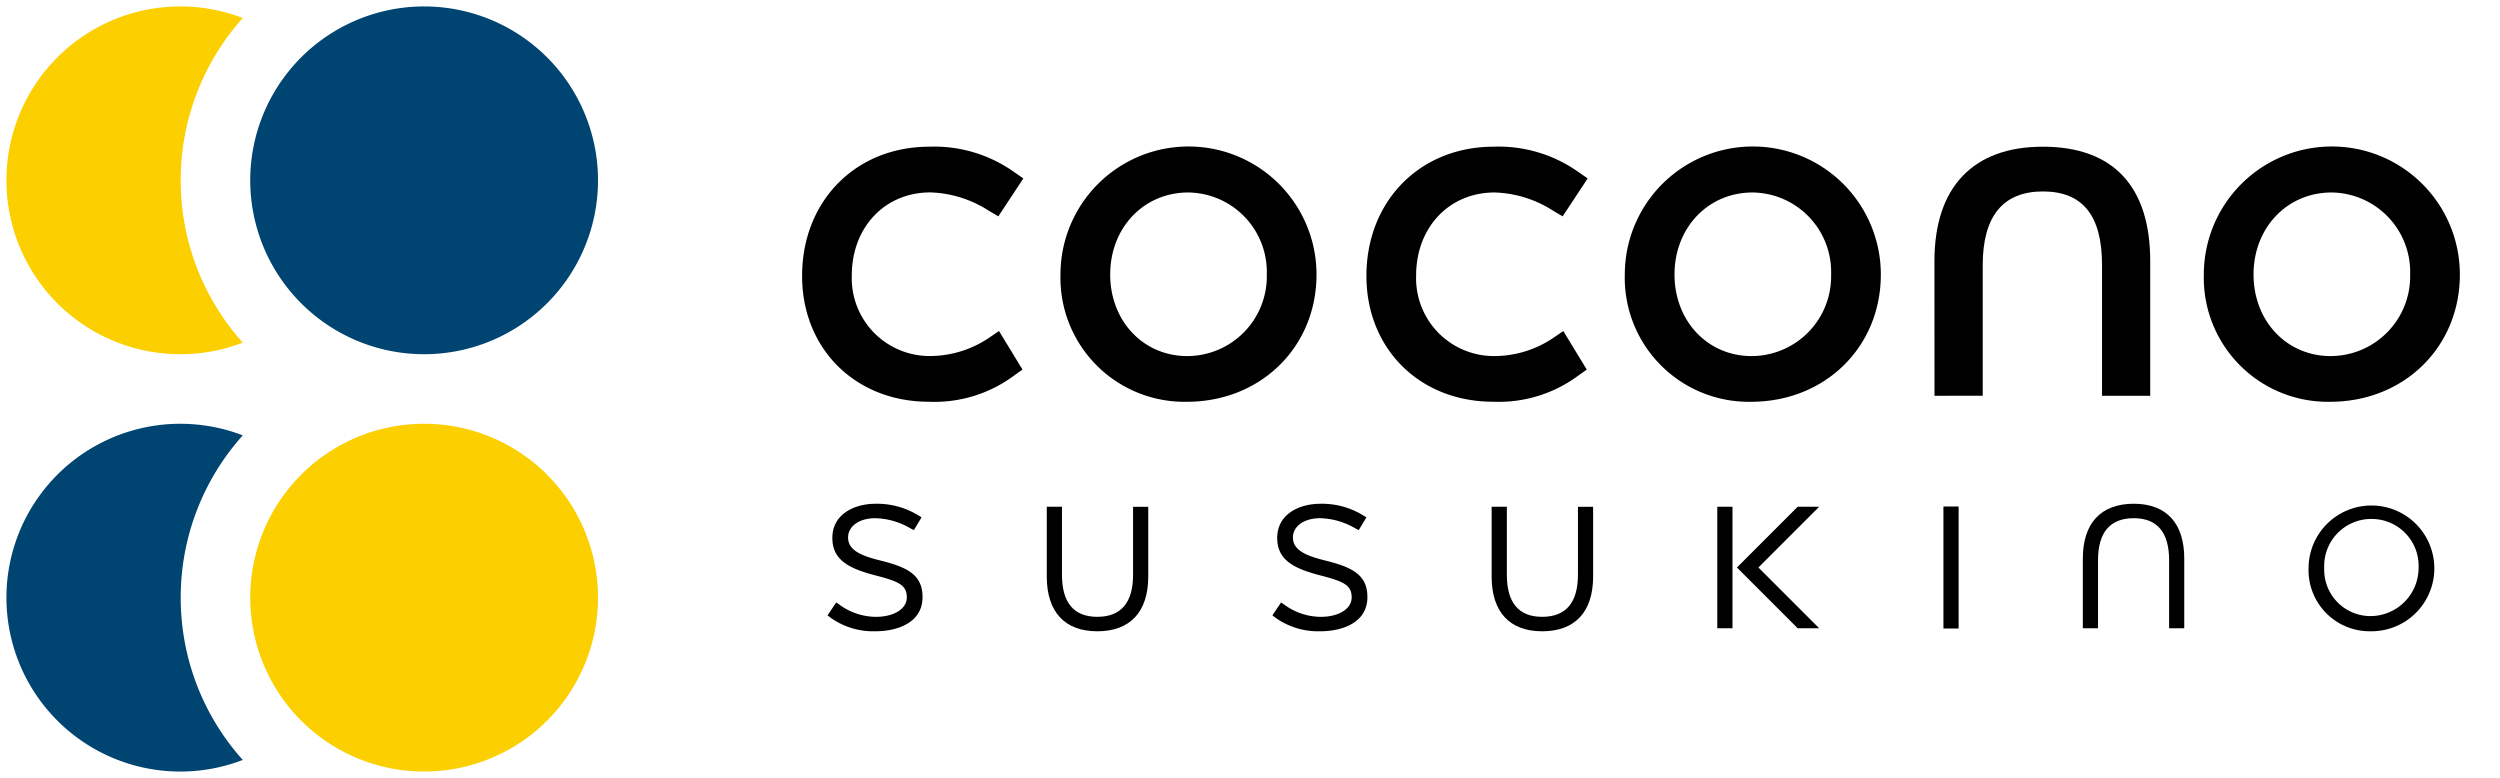
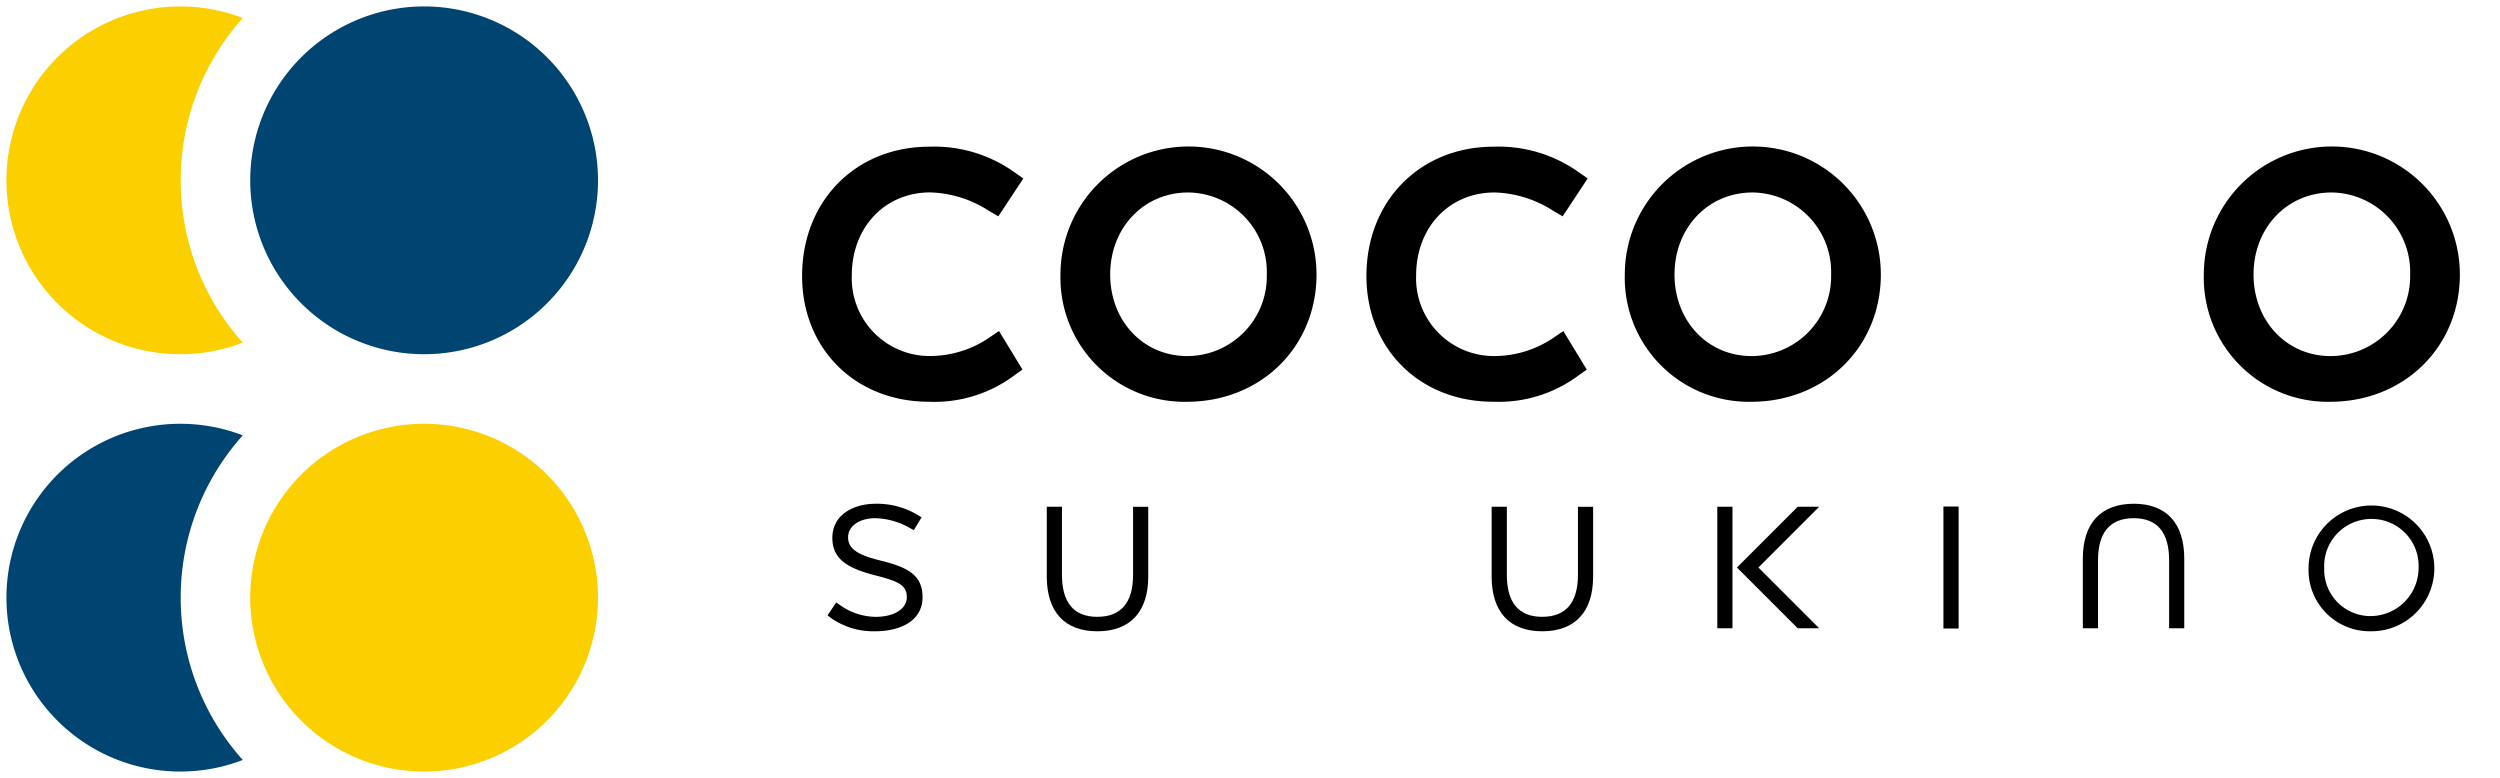
<svg xmlns="http://www.w3.org/2000/svg" width="286" height="89">
  <defs>
    <clipPath id="a">
      <path fill="none" stroke="#707070" d="M-15133-3418h286v89h-286z" data-name="長方形 10837" />
    </clipPath>
    <clipPath id="b">
      <path fill="none" d="M0 0h310v116.705H0z" data-name="長方形 10826" />
    </clipPath>
  </defs>
  <g clip-path="url(#a)" data-name="マスクグループ 84" transform="translate(15133 3418)">
    <g clip-path="url(#b)" transform="translate(-15147 -3431.853)">
      <path d="M120.26 59.812c-8.4 0-14.5-6.052-14.5-14.389 0-8.569 6.124-14.788 14.559-14.788a15.776 15.776 0 0 1 9.645 2.862l1.106.77-2.861 4.335-1.129-.665a13.056 13.056 0 0 0-6.65-2.073c-5.207 0-8.985 3.995-8.985 9.5a8.9 8.9 0 0 0 8.985 9.217 12.12 12.12 0 0 0 6.656-2.043l1.2-.817 2.685 4.409-1.04.745a15.258 15.258 0 0 1-9.669 2.938" data-name="パス 32334" />
      <path d="M149.765 59.817a14.186 14.186 0 0 1-14.446-14.56 14.645 14.645 0 1 1 29.29 0c0 8.3-6.382 14.56-14.845 14.56m.171-23.944c-5.091 0-8.929 4.033-8.929 9.384 0 5.319 3.79 9.331 8.815 9.331a9.117 9.117 0 0 0 9.1-9.331 9.094 9.094 0 0 0-8.985-9.384" data-name="パス 32335" />
      <path d="M184.819 59.812c-8.4 0-14.5-6.052-14.5-14.389 0-8.569 6.124-14.788 14.559-14.788a15.776 15.776 0 0 1 9.645 2.862l1.106.77-2.861 4.335-1.129-.665a13.056 13.056 0 0 0-6.65-2.065c-5.207 0-8.985 3.995-8.985 9.5a8.9 8.9 0 0 0 8.985 9.214 12.1 12.1 0 0 0 6.655-2.043l1.2-.817 2.683 4.409-1.04.737a15.258 15.258 0 0 1-9.669 2.938" data-name="パス 32336" />
      <path d="M214.323 59.817a14.186 14.186 0 0 1-14.446-14.56 14.645 14.645 0 1 1 29.29 0c0 8.3-6.382 14.56-14.845 14.56m.171-23.944c-5.091 0-8.929 4.033-8.929 9.384 0 5.319 3.79 9.331 8.815 9.331a9.117 9.117 0 0 0 9.1-9.331 9.094 9.094 0 0 0-8.985-9.384" data-name="パス 32337" />
-       <path d="M235.3 43.717c0-8.435 4.4-13.082 12.4-13.082 8.037 0 12.285 4.521 12.285 13.082v15.412h-5.512V44.173c0-5.665-2.212-8.419-6.767-8.419s-6.882 2.833-6.882 8.418v14.953l-5.517.006Z" data-name="パス 32338" />
      <path d="M280.564 59.817a14.186 14.186 0 0 1-14.446-14.56 14.645 14.645 0 1 1 29.29 0c0 8.3-6.381 14.56-14.845 14.56m.172-23.944c-5.091 0-8.93 4.033-8.93 9.384 0 5.319 3.79 9.331 8.815 9.331a9.117 9.117 0 0 0 9.1-9.331 9.093 9.093 0 0 0-8.984-9.384" data-name="パス 32339" />
      <path d="M114.106 86.07a8.389 8.389 0 0 1-5.048-1.523l-.385-.3.271-.407.724-1.067.441.309a7.118 7.118 0 0 0 4.082 1.338c2.088 0 3.548-.916 3.548-2.229 0-1.45-1.017-1.849-3.708-2.543-2.97-.783-4.81-1.767-4.81-4.255 0-2.7 2.483-3.909 4.942-3.909a9 9 0 0 1 4.81 1.278l.452.275-.88 1.465-.445-.237a8.321 8.321 0 0 0-3.961-1.129c-1.836 0-3.118.905-3.118 2.2 0 1.448 1.443 2.09 3.765 2.658 3.084.77 4.753 1.655 4.753 4.17 0 2.886-2.8 3.909-5.429 3.909" data-name="パス 32340" />
      <path d="M139.523 86.071c-3.724 0-5.772-2.223-5.772-6.261v-7.984h1.738v7.781c0 3.192 1.357 4.81 4.04 4.81 2.716 0 4.093-1.618 4.093-4.81v-7.779h1.737v7.984c0 4.04-2.071 6.261-5.831 6.261" data-name="パス 32341" />
-       <path d="M164.998 86.07a8.389 8.389 0 0 1-5.048-1.523l-.385-.3.271-.407.724-1.067.441.309a7.118 7.118 0 0 0 4.082 1.338c2.088 0 3.548-.916 3.548-2.229 0-1.45-1.017-1.849-3.708-2.543-2.97-.783-4.81-1.767-4.81-4.255 0-2.7 2.483-3.909 4.942-3.909a9 9 0 0 1 4.81 1.278l.452.275-.88 1.465-.445-.237a8.321 8.321 0 0 0-3.961-1.129c-1.836 0-3.118.905-3.118 2.2 0 1.448 1.443 2.09 3.765 2.658 3.084.77 4.753 1.655 4.753 4.17 0 2.886-2.8 3.909-5.429 3.909" data-name="パス 32342" />
      <path d="M190.415 86.071c-3.724 0-5.772-2.223-5.772-6.261v-7.984h1.74v7.781c0 3.192 1.357 4.81 4.04 4.81 2.717 0 4.093-1.618 4.093-4.81v-7.779h1.736v7.984c0 4.04-2.071 6.261-5.831 6.261" data-name="パス 32343" />
      <path d="M236.329 71.799h1.738v13.957h-1.738z" data-name="長方形 10824" />
      <path d="M262.146 85.726v-7.781c0-3.192-1.357-4.81-4.04-4.81-2.716 0-4.092 1.618-4.092 4.81v7.781h-1.738v-7.984c0-4.04 2.071-6.261 5.831-6.261 3.724 0 5.772 2.223 5.772 6.261v7.984Z" data-name="パス 32344" />
      <path d="M285.191 86.07a6.993 6.993 0 0 1-7.092-7.207 7.194 7.194 0 1 1 7.092 7.207m.087-12.85a5.387 5.387 0 0 0-5.387 5.614 5.3 5.3 0 0 0 5.326 5.5 5.52 5.52 0 0 0 5.47-5.556 5.365 5.365 0 0 0-5.412-5.556" data-name="パス 32345" />
      <path d="M210.458 71.823h1.738V85.73h-1.738z" data-name="長方形 10825" />
      <path d="M222.117 71.823h-2.459l-6.953 6.953 6.953 6.954h2.459l-6.953-6.954Z" data-name="パス 32346" />
      <path fill="#fccf00" d="M34.674 34.482a27.74 27.74 0 0 1 7.1-18.565 19.893 19.893 0 1 0 0 37.131 27.74 27.74 0 0 1-7.1-18.565" data-name="パス 32347" />
      <path fill="#004471" d="M82.413 34.482a19.893 19.893 0 1 1-19.889-19.893 19.893 19.893 0 0 1 19.889 19.893" data-name="パス 32348" />
      <path fill="#004471" d="M34.674 82.225a27.74 27.74 0 0 1 7.1-18.565 19.893 19.893 0 1 0 0 37.131 27.74 27.74 0 0 1-7.1-18.565" data-name="パス 32349" />
      <path fill="#fccf00" d="M82.413 82.225a19.893 19.893 0 1 1-19.888-19.893 19.893 19.893 0 0 1 19.888 19.893" data-name="パス 32350" />
    </g>
  </g>
</svg>